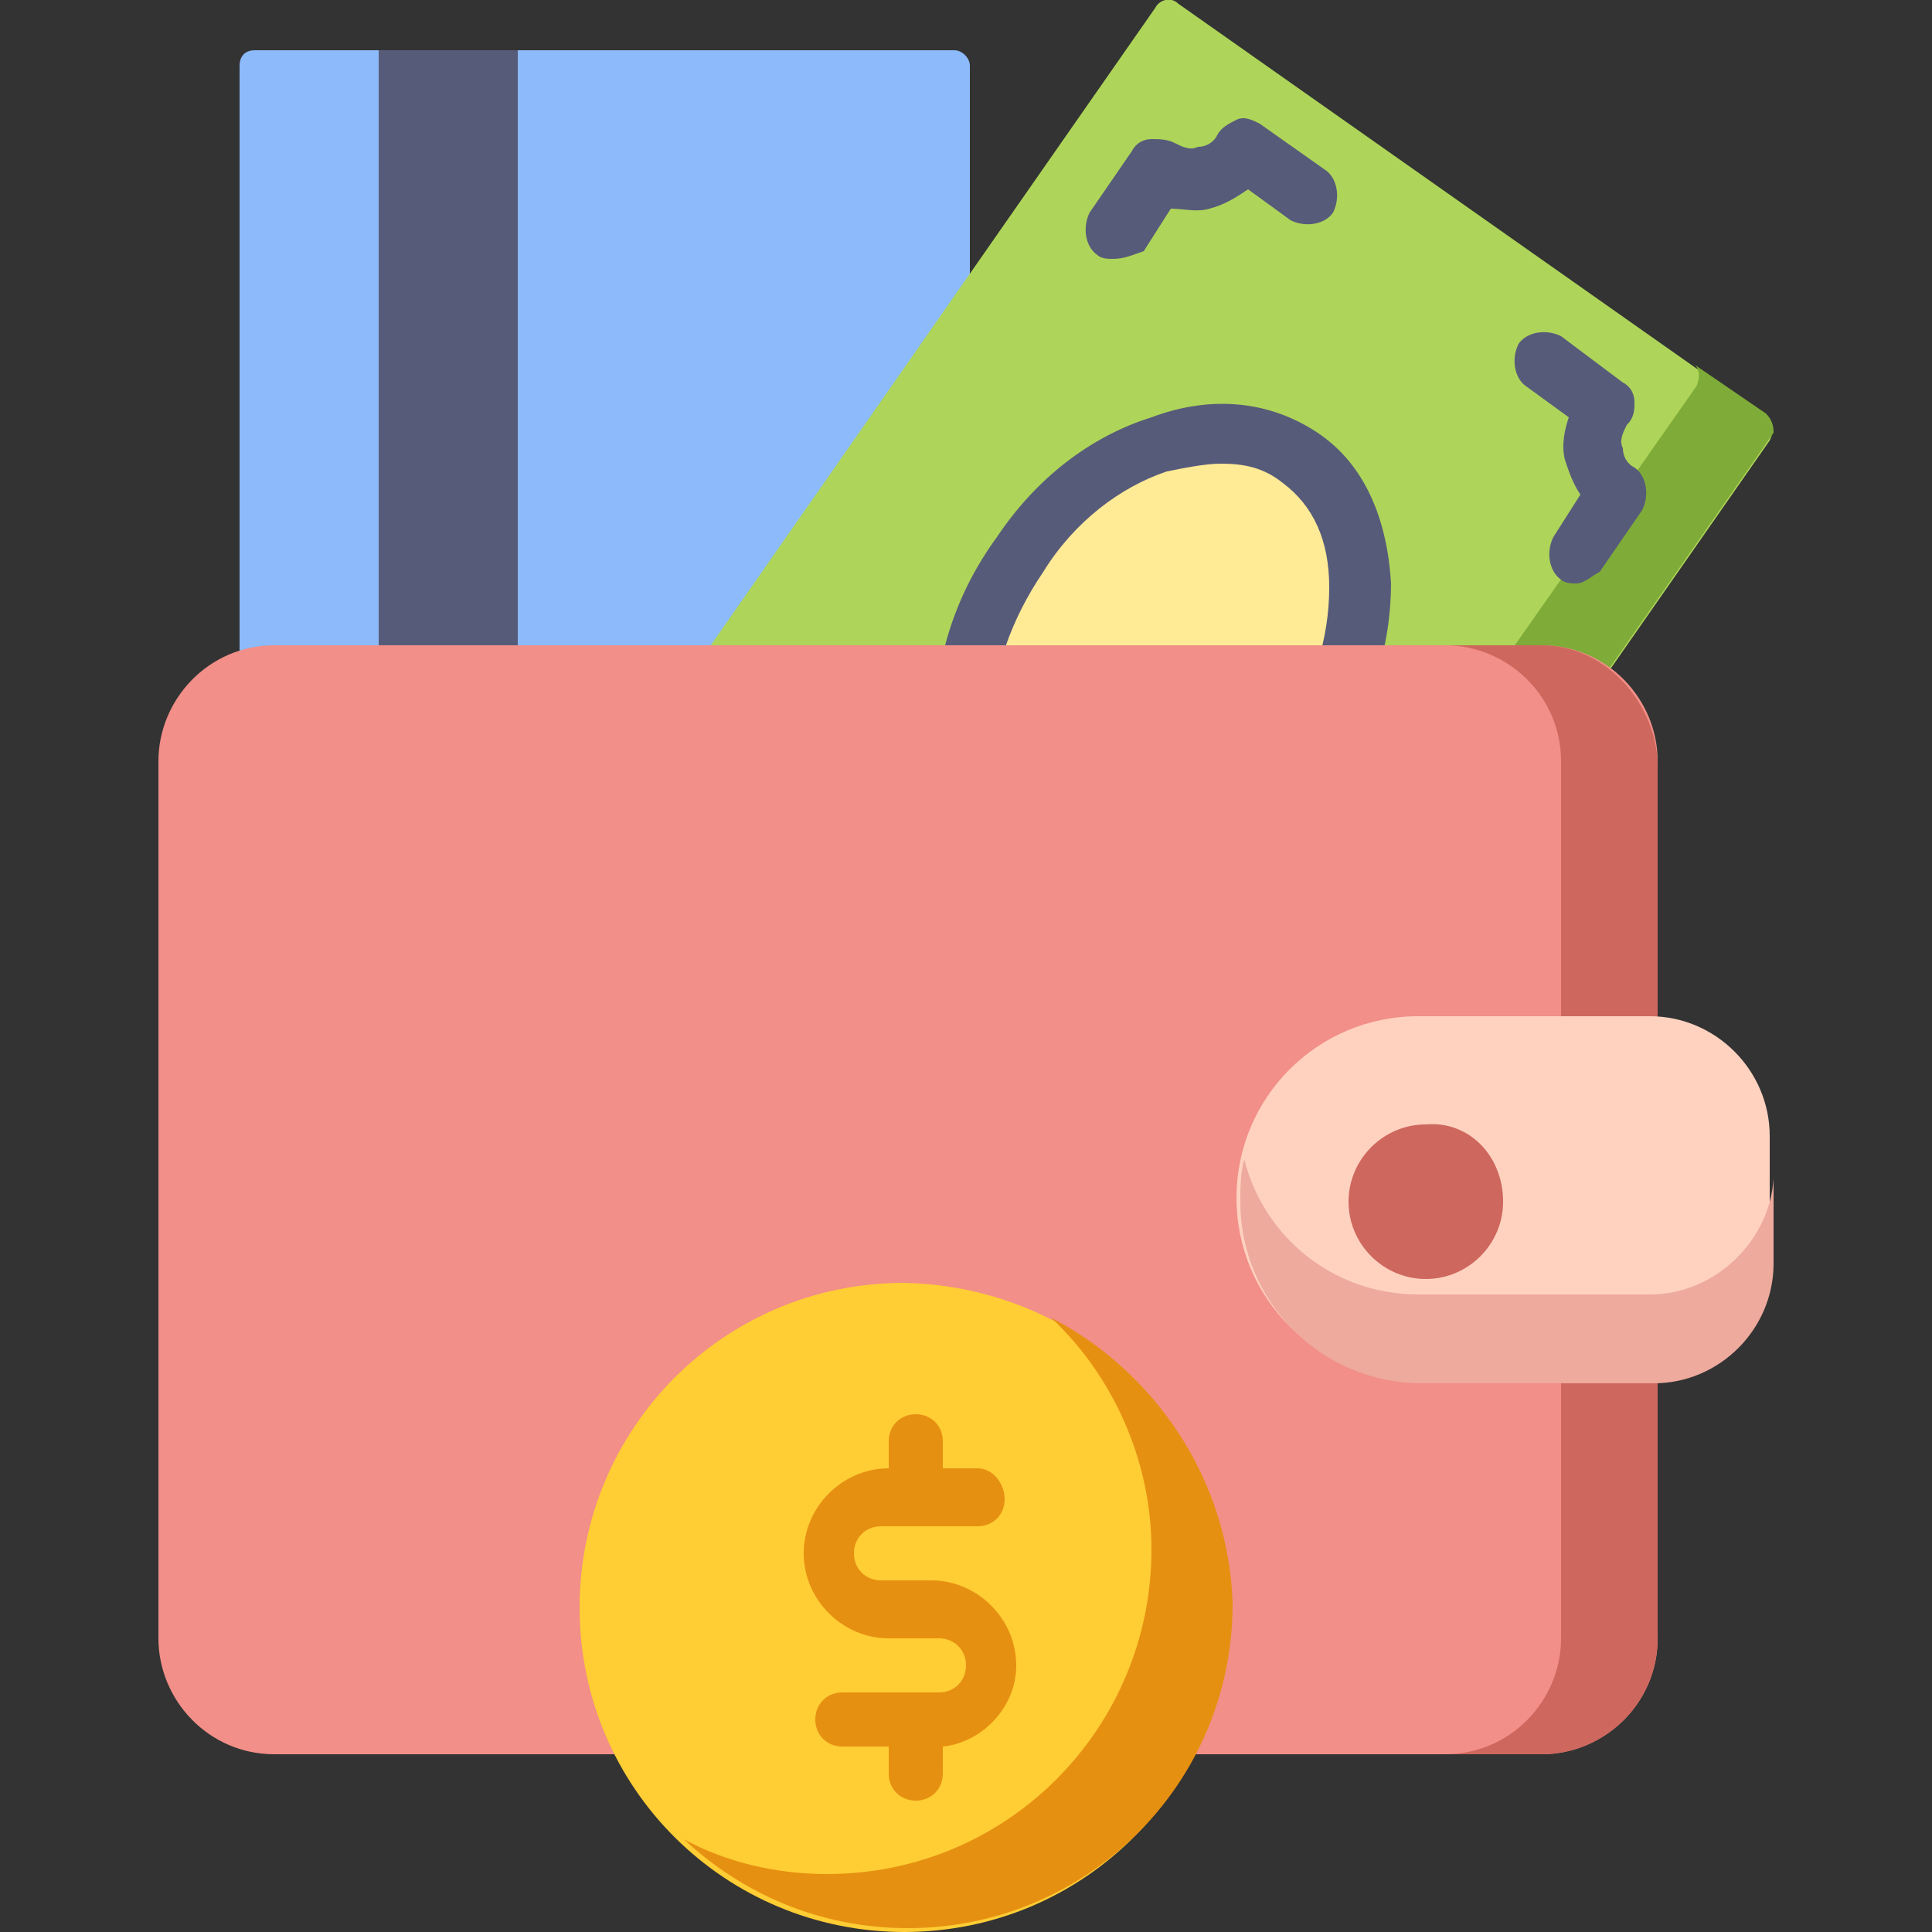
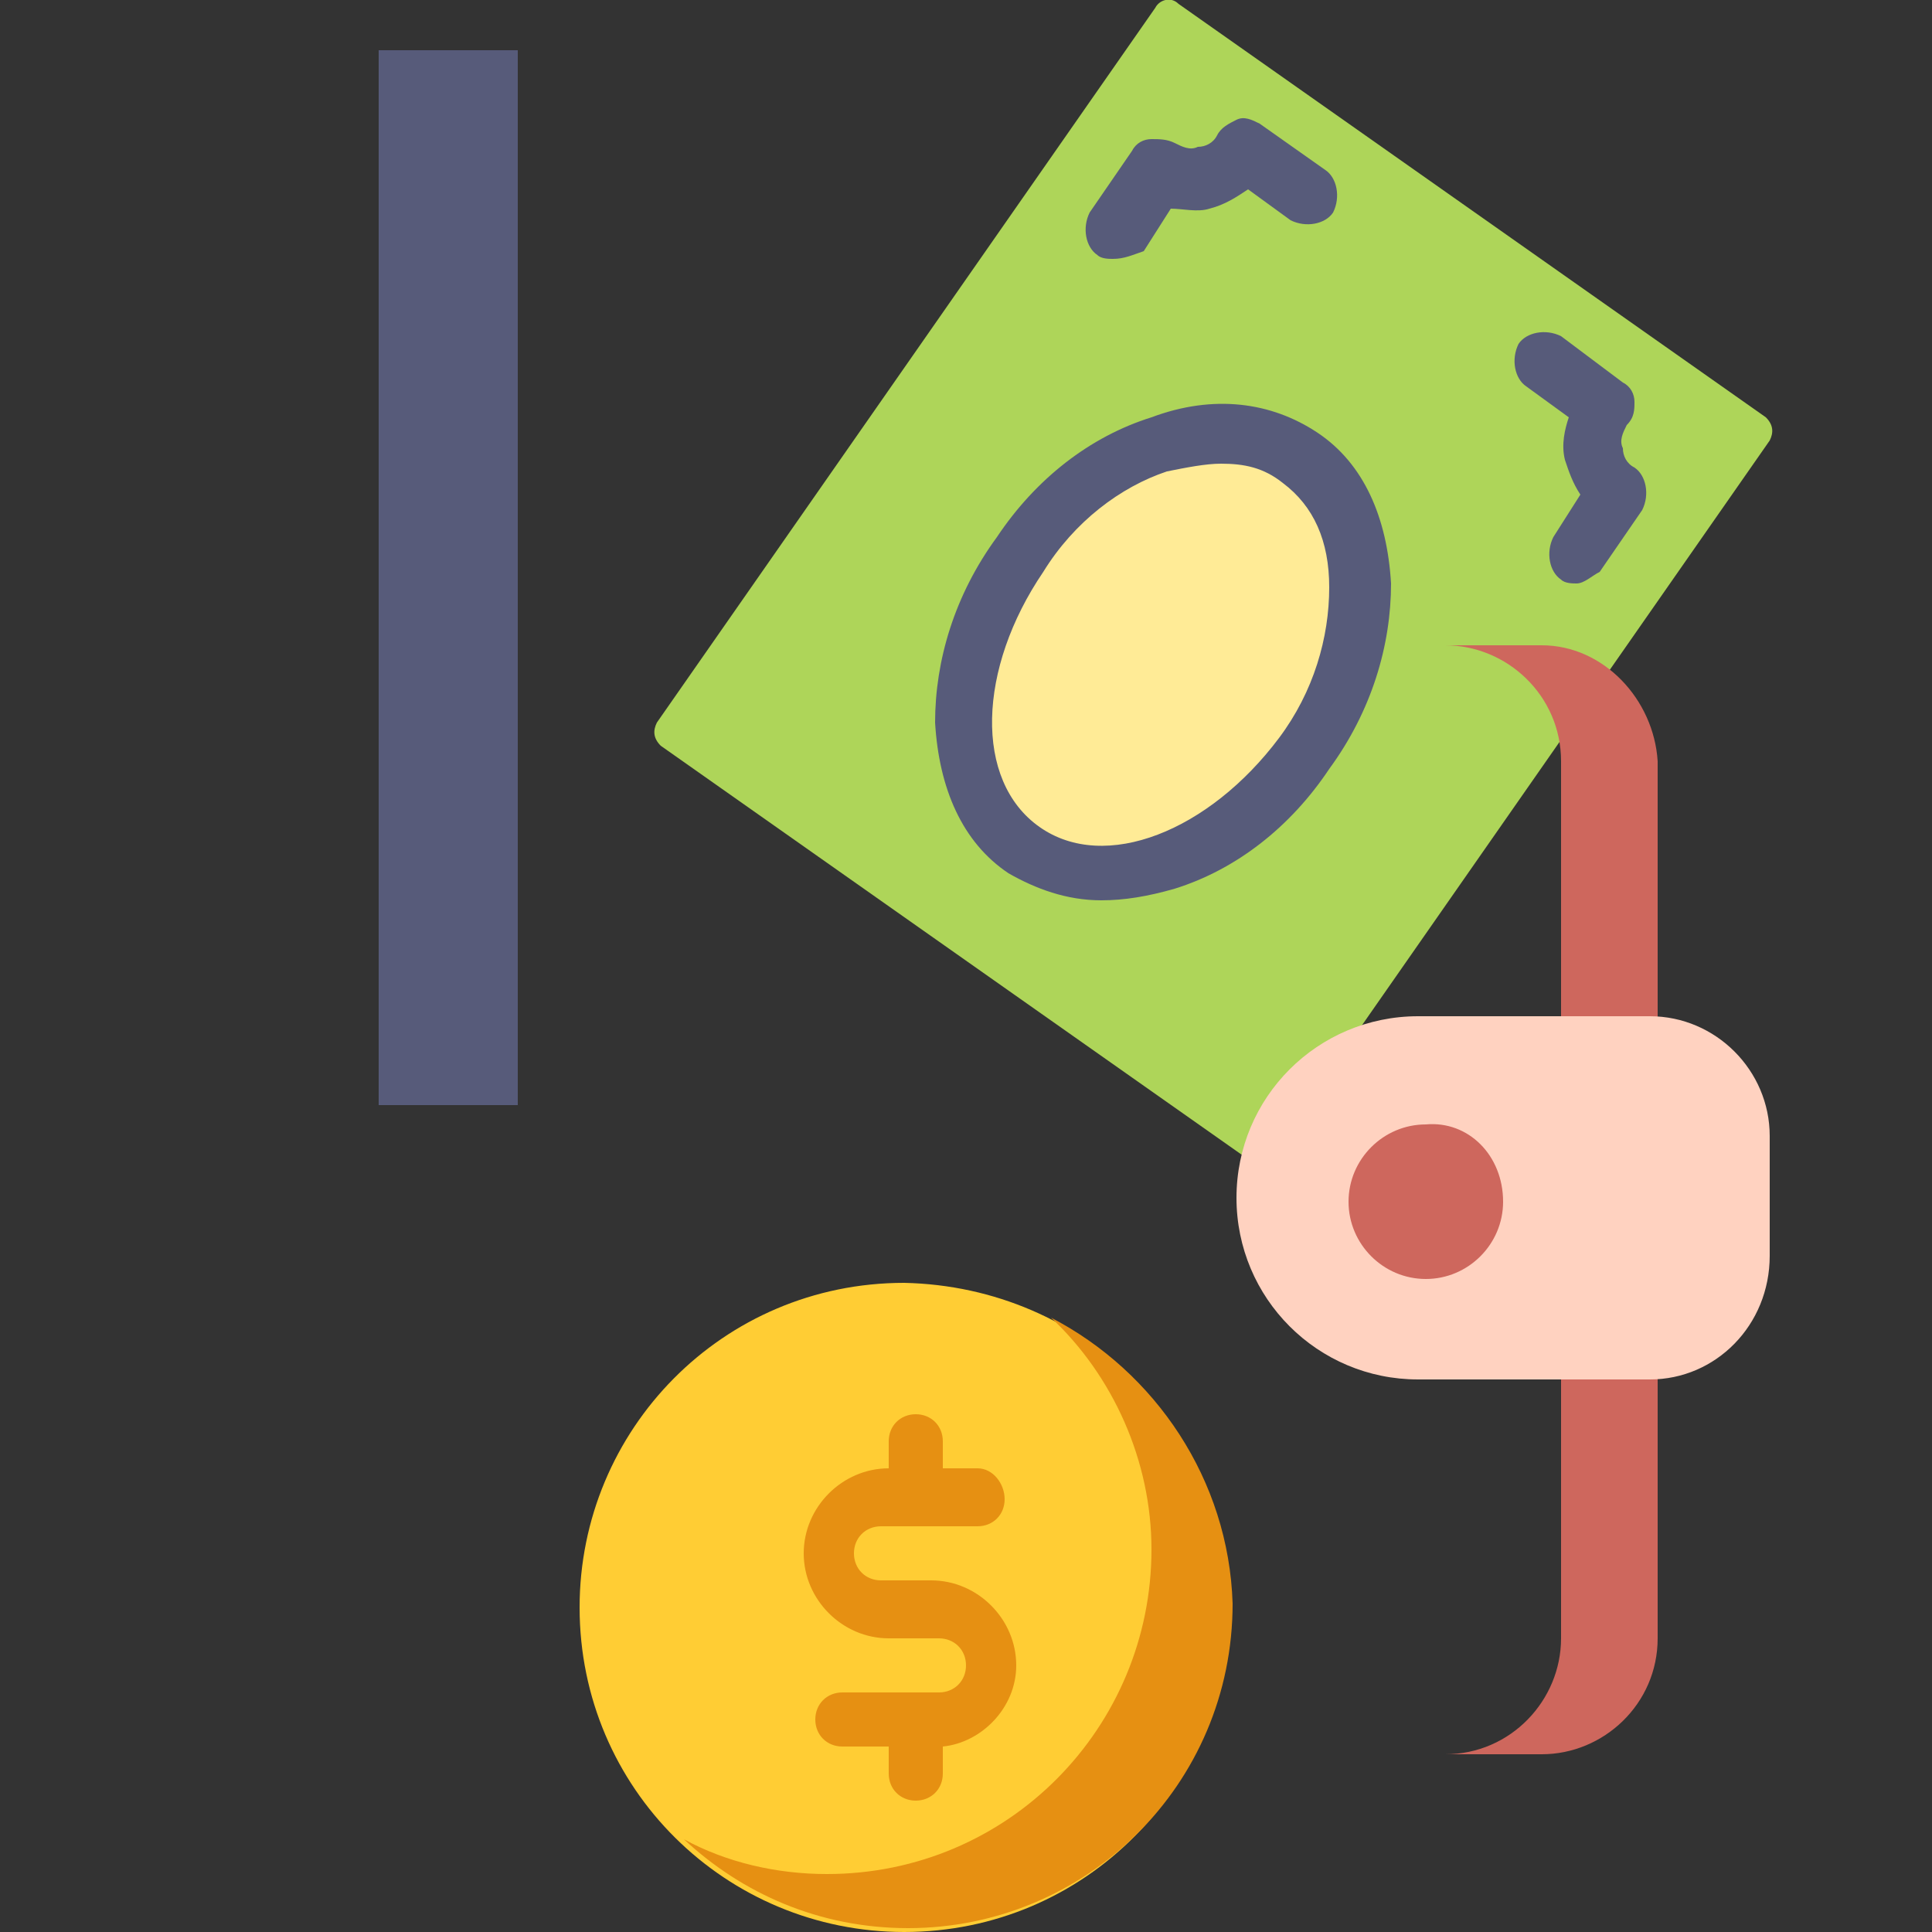
<svg xmlns="http://www.w3.org/2000/svg" version="1.1" id="Layer_1" x="0px" y="0px" width="50px" height="50px" viewBox="0 0 50 50" style="enable-background:new 0 0 50 50;" xml:space="preserve">
  <rect x="0" y="0" width="50" height="50" fill="#333333" stroke="none" />
  <style type="text/css">
	.st0{fill:#8CBAFA;}
	.st1{fill:#575B7A;}
	.st2{fill:#AED559;}
	.st3{fill:#7FAB38;}
	.st4{fill:#FFEB96;}
	.st5{fill:#F28F88;}
	.st6{fill:#CE675D;}
	.st7{fill:#FFD2C0;}
	.st8{fill:#EDAA9D;}
	.st9{fill:#FFCD34;}
	.st10{fill:#E69012;}
</style>
  <g>
-     <path class="st0" d="M6.2,1.7v26.5c0,0.2,0.2,0.4,0.4,0.4h18.1c0.2,0,0.4-0.2,0.4-0.4V1.7c0-0.2-0.2-0.4-0.4-0.4H6.6   C6.3,1.3,6.2,1.5,6.2,1.7z" />
    <path class="st1" d="M9.8,1.3h3.6v27.3H9.8V1.3z" />
    <path class="st2" d="M29.9,0.2L17,18.7c-0.1,0.2-0.1,0.4,0.1,0.6l15.2,10.7c0.2,0.1,0.4,0.1,0.6-0.1l12.9-18.5   c0.1-0.2,0.1-0.4-0.1-0.6L30.5,0.1C30.3-0.1,30,0,29.9,0.2z" />
-     <path class="st3" d="M45.7,10.7l-1.9-1.3C44,9.5,44,9.8,43.9,10L31,28.4c-0.1,0.2-0.4,0.2-0.5,0.1l1.9,1.3c0.2,0.1,0.4,0.1,0.6-0.1   l12.9-18.5C45.9,11.1,45.9,10.9,45.7,10.7z" />
    <path class="st1" d="M28.8,6.7c-0.1,0-0.3,0-0.4-0.1c-0.3-0.2-0.4-0.7-0.2-1.1l1.1-1.6c0.1-0.2,0.3-0.3,0.5-0.3   c0.2,0,0.4,0,0.6,0.1c0.2,0.1,0.4,0.2,0.6,0.1c0.2,0,0.4-0.1,0.5-0.3c0,0,0,0,0,0c0.1-0.2,0.3-0.3,0.5-0.4s0.4,0,0.6,0.1l1.7,1.2   c0.3,0.2,0.4,0.7,0.2,1.1c-0.2,0.3-0.7,0.4-1.1,0.2l-1.1-0.8c-0.3,0.2-0.6,0.4-1,0.5c-0.3,0.1-0.7,0-1,0l-0.7,1.1   C29.3,6.6,29.1,6.7,28.8,6.7z" />
    <path class="st1" d="M40.8,15.1c-0.1,0-0.3,0-0.4-0.1c-0.3-0.2-0.4-0.7-0.2-1.1l0.7-1.1c-0.2-0.3-0.3-0.6-0.4-0.9   c-0.1-0.4,0-0.8,0.1-1.1L39.5,10c-0.3-0.2-0.4-0.7-0.2-1.1c0.2-0.3,0.7-0.4,1.1-0.2L42,9.9c0.2,0.1,0.3,0.3,0.3,0.5   c0,0.2,0,0.4-0.2,0.6c0,0,0,0,0,0c-0.1,0.2-0.2,0.4-0.1,0.6c0,0.2,0.1,0.4,0.3,0.5c0.3,0.2,0.4,0.7,0.2,1.1l-1.1,1.6   C41.2,14.9,41,15.1,40.8,15.1z" />
    <path class="st4" d="M33.6,11.8c-2-1.4-5.2-0.3-7.2,2.5s-1.9,6.2,0.1,7.6c2,1.4,5.2,0.3,7.2-2.5C35.7,16.6,35.6,13.2,33.6,11.8z" />
    <path class="st1" d="M28.5,23.3c-0.9,0-1.7-0.3-2.4-0.7c-1.2-0.8-1.8-2.2-1.9-3.9c0-1.6,0.5-3.3,1.6-4.8c1-1.5,2.4-2.6,4-3.1   c1.6-0.6,3.1-0.4,4.3,0.4c1.2,0.8,1.8,2.2,1.9,3.9c0,1.6-0.5,3.3-1.6,4.8c-1,1.5-2.4,2.6-4,3.1C29.7,23.2,29.1,23.3,28.5,23.3z    M31.6,12c-0.4,0-0.9,0.1-1.4,0.2c-1.2,0.4-2.4,1.3-3.2,2.6c-1.7,2.5-1.8,5.4-0.1,6.6c1.7,1.2,4.4,0.1,6.2-2.3   c0.9-1.2,1.3-2.6,1.3-3.9c0-1.2-0.4-2.1-1.2-2.7C32.7,12.1,32.2,12,31.6,12z M33.7,19.4L33.7,19.4L33.7,19.4z" />
-     <path class="st5" d="M4.1,19.7v22.7c0,1.6,1.3,3,3,3h32.8c1.6,0,3-1.3,3-3V19.7c0-1.6-1.3-3-3-3H7.1C5.4,16.7,4.1,18.1,4.1,19.7z" />
    <path class="st6" d="M39.9,16.7h-2.5c1.6,0,3,1.3,3,3v22.7c0,1.6-1.3,3-3,3h2.5c1.6,0,3-1.3,3-3V19.7   C42.8,18.1,41.5,16.7,39.9,16.7z" />
    <path class="st7" d="M42.7,35.7h-6c-2.6,0-4.7-2.1-4.7-4.7c0-2.6,2.1-4.7,4.7-4.7h6c1.7,0,3.1,1.4,3.1,3.1v3.1   C45.8,34.3,44.4,35.7,42.7,35.7z" />
-     <path class="st8" d="M42.7,33.5h-6c-2.2,0-4-1.5-4.5-3.5c-0.1,0.4-0.1,0.7-0.1,1.1c0,2.6,2.1,4.7,4.7,4.7h6c1.7,0,3.1-1.4,3.1-3.1   v-2.2C45.8,32.1,44.4,33.5,42.7,33.5z" />
    <path class="st6" d="M38.9,31.1c0,1.1-0.9,2-2,2c-1.1,0-2-0.9-2-2c0-1.1,0.9-2,2-2C38,29,38.9,29.9,38.9,31.1z" />
    <path class="st9" d="M31.8,41.6c0,4.6-3.7,8.4-8.4,8.4c-4.6,0-8.4-3.7-8.4-8.4c0-4.6,3.7-8.4,8.4-8.4C28.1,33.3,31.8,37,31.8,41.6z   " />
    <g>
      <path class="st10" d="M27.2,34.1c1.6,1.5,2.6,3.7,2.6,6c0,4.6-3.7,8.4-8.4,8.4c-1.3,0-2.6-0.3-3.7-0.9c1.5,1.4,3.5,2.3,5.8,2.3    c4.6,0,8.4-3.7,8.4-8.4C31.8,38.3,29.9,35.5,27.2,34.1z" />
      <path class="st10" d="M26.3,43.1c0-1.2-1-2.2-2.2-2.2h-1.3c-0.4,0-0.7-0.3-0.7-0.7c0-0.4,0.3-0.7,0.7-0.7h2.5    c0.4,0,0.7-0.3,0.7-0.7S25.7,38,25.3,38h-0.9v-0.7c0-0.4-0.3-0.7-0.7-0.7s-0.7,0.3-0.7,0.7V38h0c-1.2,0-2.2,1-2.2,2.2    c0,1.2,1,2.2,2.2,2.2h1.3c0.4,0,0.7,0.3,0.7,0.7s-0.3,0.7-0.7,0.7h-2.5c-0.4,0-0.7,0.3-0.7,0.7c0,0.4,0.3,0.7,0.7,0.7h1.2v0.7    c0,0.4,0.3,0.7,0.7,0.7s0.7-0.3,0.7-0.7v-0.7C25.4,45.1,26.3,44.2,26.3,43.1z" />
    </g>
  </g>
</svg>